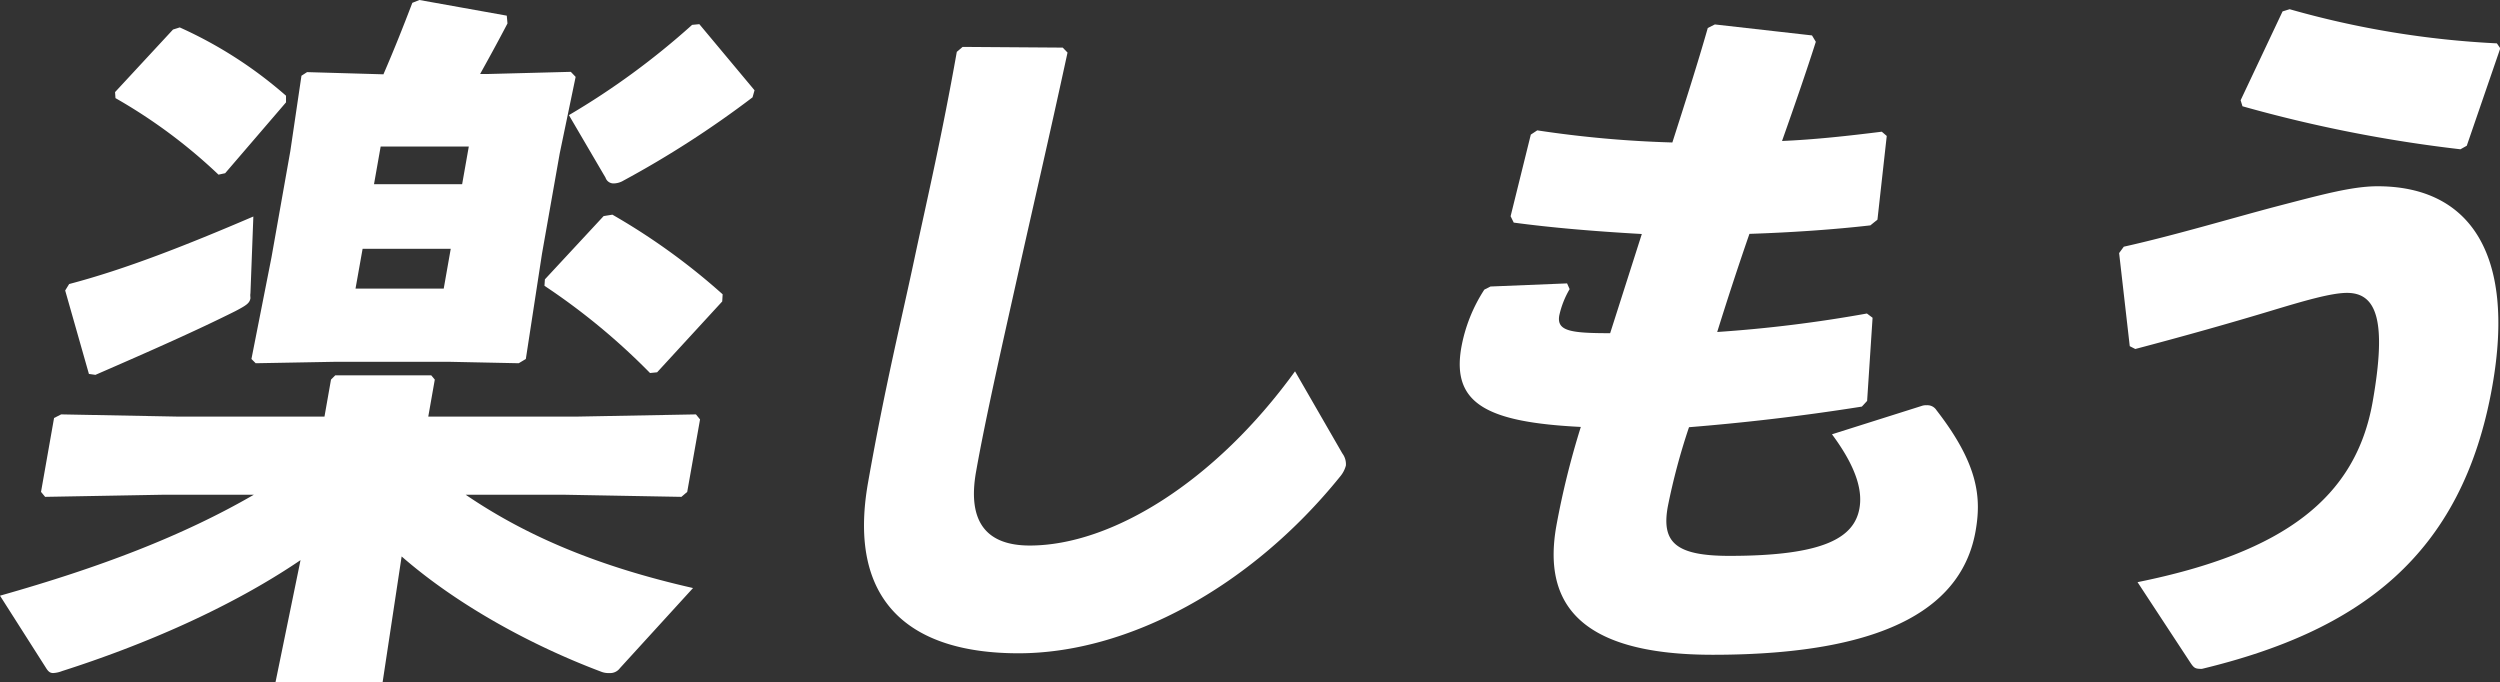
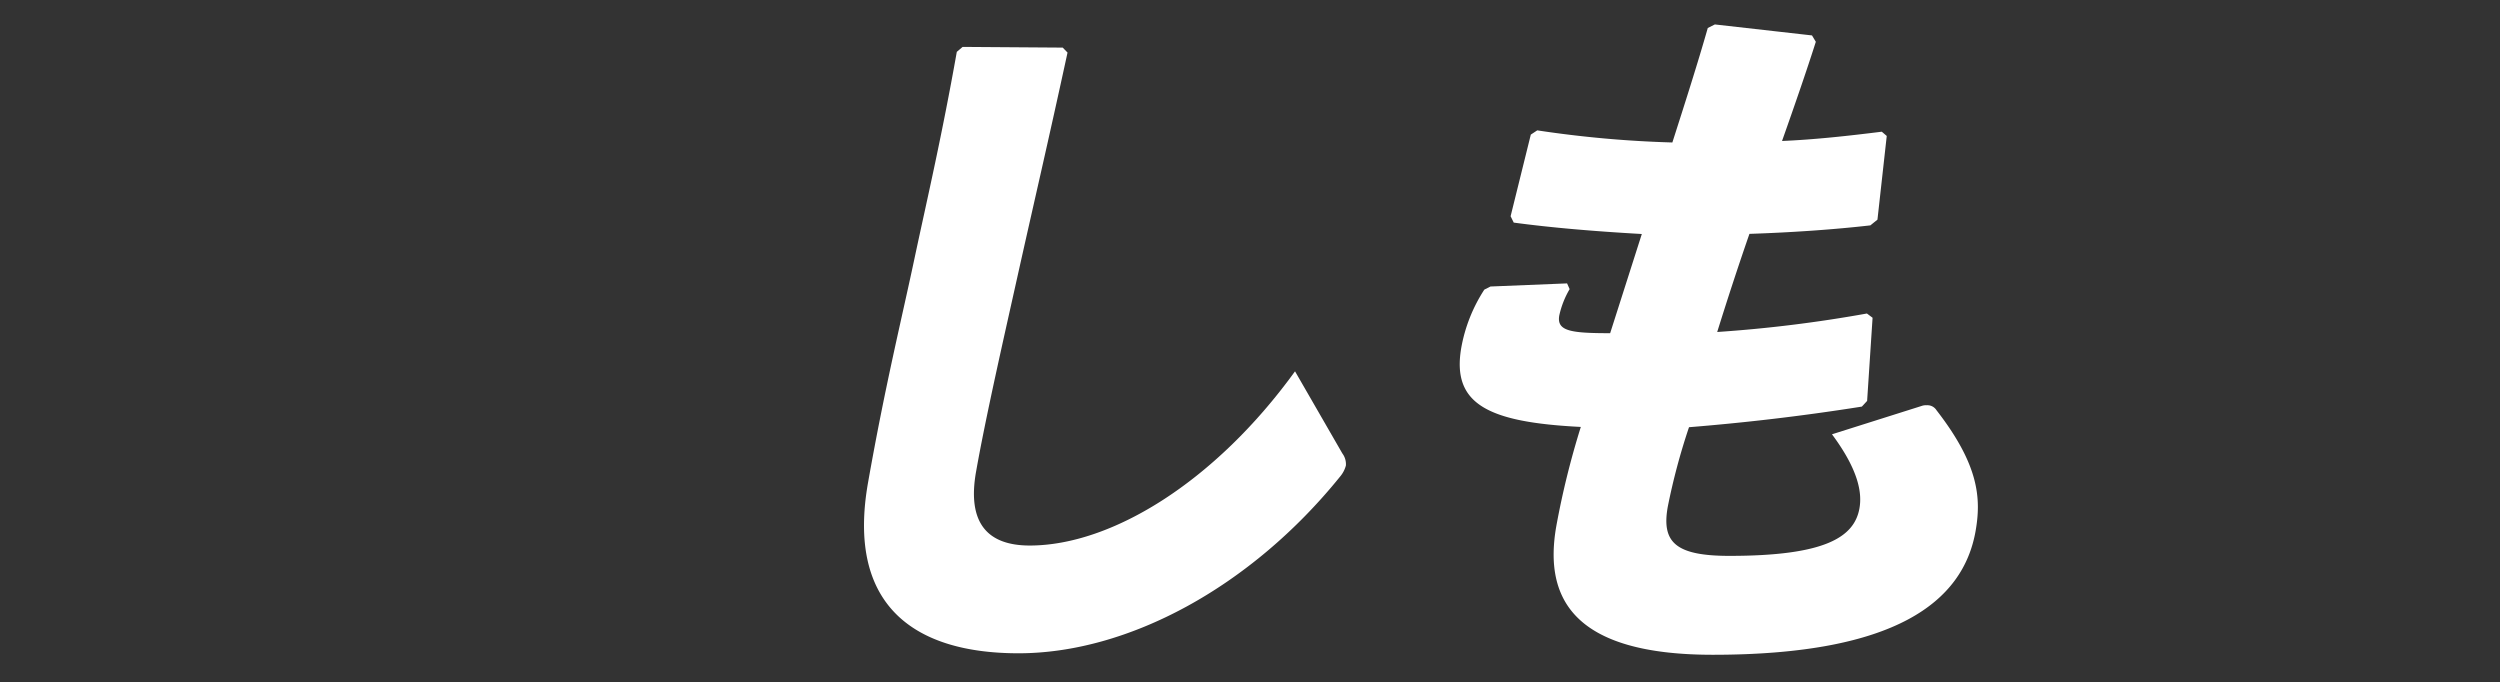
<svg xmlns="http://www.w3.org/2000/svg" viewBox="0 0 352.87 96.32">
  <rect x="0" y="0" width="352.87" height="96.32" fill="#333333" stroke="none" />
  <defs>
    <style>.cls-1{fill:#fff;}</style>
  </defs>
  <g id="レイヤー_2" data-name="レイヤー 2">
    <g id="t">
-       <path class="cls-1" d="M54,96.32H38.88l3.54-17.26c-9.91,6.73-22.19,12-33.66,15.66A4,4,0,0,1,7.5,95c-.5,0-.75-.3-1.06-.81L0,84.08c14.15-4,25.77-8.43,35.83-14.25H23.08l-16.71.3-.58-.7L7.63,59l1-.51L25,58.8H45.8l.92-5.22.6-.6H60.87l.5.6-.92,5.22H81.52l16.71-.31.58.71L97,69.43l-.82.7-16.61-.3H65.73C74.41,75.75,84.61,80,97.82,83L87.5,94.31A1.71,1.71,0,0,1,86,95a2.77,2.77,0,0,1-1.17-.2c-9.88-3.72-20.31-9.43-28.14-16.26ZM12.55,52.78,9.2,41l.56-.91c8-2.1,16.62-5.51,26-9.53l-.41,10.84c-.05.3,0,.5,0,.7-.12.7-.58,1-2.12,1.81-5.4,2.7-11.5,5.41-19.76,9ZM40.37,14.45l-8.59,10-.94.2A74.93,74.93,0,0,0,16.3,13.85L16.24,13l8.18-8.83.95-.3a60.09,60.09,0,0,1,15,9.64Zm28.3-4,11.9-.31.68.71L79,21.67l-2.5,14.15L74.22,50.67l-1,.6-9.7-.2H47.16l-11.07.2-.6-.6,2.83-14.35,2.66-15,1.57-10.63.79-.51,10.78.31C55.63,7,56.9,3.81,58.2.4l1-.4L71.53,2.21l.1,1.1c-1.36,2.61-2.68,5-3.86,7.13ZM63.62,35.12H51.18l-1,5.62H62.63ZM65.23,26l.94-5.32H53.73L52.79,26Zm36.71,16.55-9.19,10-1,.1A92.86,92.86,0,0,0,76.85,40.34l.06-.91L85.2,30.5l1.24-.2A92,92,0,0,1,102,41.54ZM98.71,3.41l7.79,9.33-.28,1A140.34,140.34,0,0,1,88,25.49a2.77,2.77,0,0,1-1.37.4,1.18,1.18,0,0,1-1.16-.81l-5.17-8.83A107.31,107.31,0,0,0,97.69,3.51Z" />
      <path class="cls-1" d="M135.87,6.62l14.13.1.68.7c-2.7,12.45-4.7,21-7,31.31-1.94,8.73-4.52,20-5.9,27.79C136.48,73.75,139.32,77,145.34,77c11.54,0,26.18-9,37.45-24.59L189.47,64a2.52,2.52,0,0,1,.5,1.71,4,4,0,0,1-.77,1.5c-12.71,15.76-30.09,25-45.44,25-15.15,0-24.23-7.13-21.24-24.08,2.46-13.95,4.8-23.28,6.72-32.41,1.68-7.83,3.73-16.66,5.81-28.4Z" />
      <path class="cls-1" d="M210.38,40.44,221.19,40l.36.81a12.66,12.66,0,0,0-1.46,3.71c-.39,2.21,1.57,2.51,7.18,2.51l4.47-14c-7-.4-12.78-.9-18.08-1.61l-.44-.9L216.07,19l.91-.6a156.58,156.58,0,0,0,19.07,1.71c1.77-5.52,3.57-11.14,5-16.16l1-.5L255.76,5l.54.9c-1.34,4.21-3,9-4.77,14,4.65-.2,9.26-.71,14.08-1.31l.7.6L265,31l-1,.81c-5.23.6-11.12,1-17.07,1.2-1.64,4.72-3.17,9.43-4.55,13.85a191.2,191.2,0,0,0,21.13-2.61l.8.6-.77,11.74-.74.8c-8.88,1.41-17,2.31-24.4,2.91a90.52,90.52,0,0,0-3,11.24c-.89,5,1.09,6.92,8.71,6.92,13.45,0,17.62-2.61,18.35-6.72.37-2.11-.07-5.32-3.88-10.44l12.65-4a1.77,1.77,0,0,1,.71-.1,1.51,1.51,0,0,1,1.39.7c6,7.73,6.33,12.44,5.52,17.06-1.77,10-11.31,17.46-37.1,17.46-19.66,0-23.88-7.93-22.08-18.16a116.83,116.83,0,0,1,3.46-14C209.91,59.6,204.85,57,206.27,49a22.22,22.22,0,0,1,3.24-8.12Z" />
-       <path class="cls-1" d="M300.61,48.86l-1.5-13.14.66-.9c7.21-1.61,15.16-4,21.68-5.72,6.2-1.61,10.53-2.81,14.14-2.81,12.84,0,19.53,9.33,16.2,28.19-4.26,24.18-19,34.62-41,39.93-.91,0-1.09-.1-1.57-.8l-7.51-11.44c20.81-4.21,30.82-12,33.19-25.48,2-11.34.6-15.35-3.62-15.35-2.21,0-6,1.1-10.67,2.51-5.62,1.7-12.38,3.61-19.22,5.41Zm15.65-34.71,5.92-12.54,1-.31a129.42,129.42,0,0,0,29.25,4.82l.48.7-4.73,13.75-.89.5A196,196,0,0,1,316.52,15Z" />
    </g>
  </g>
</svg>